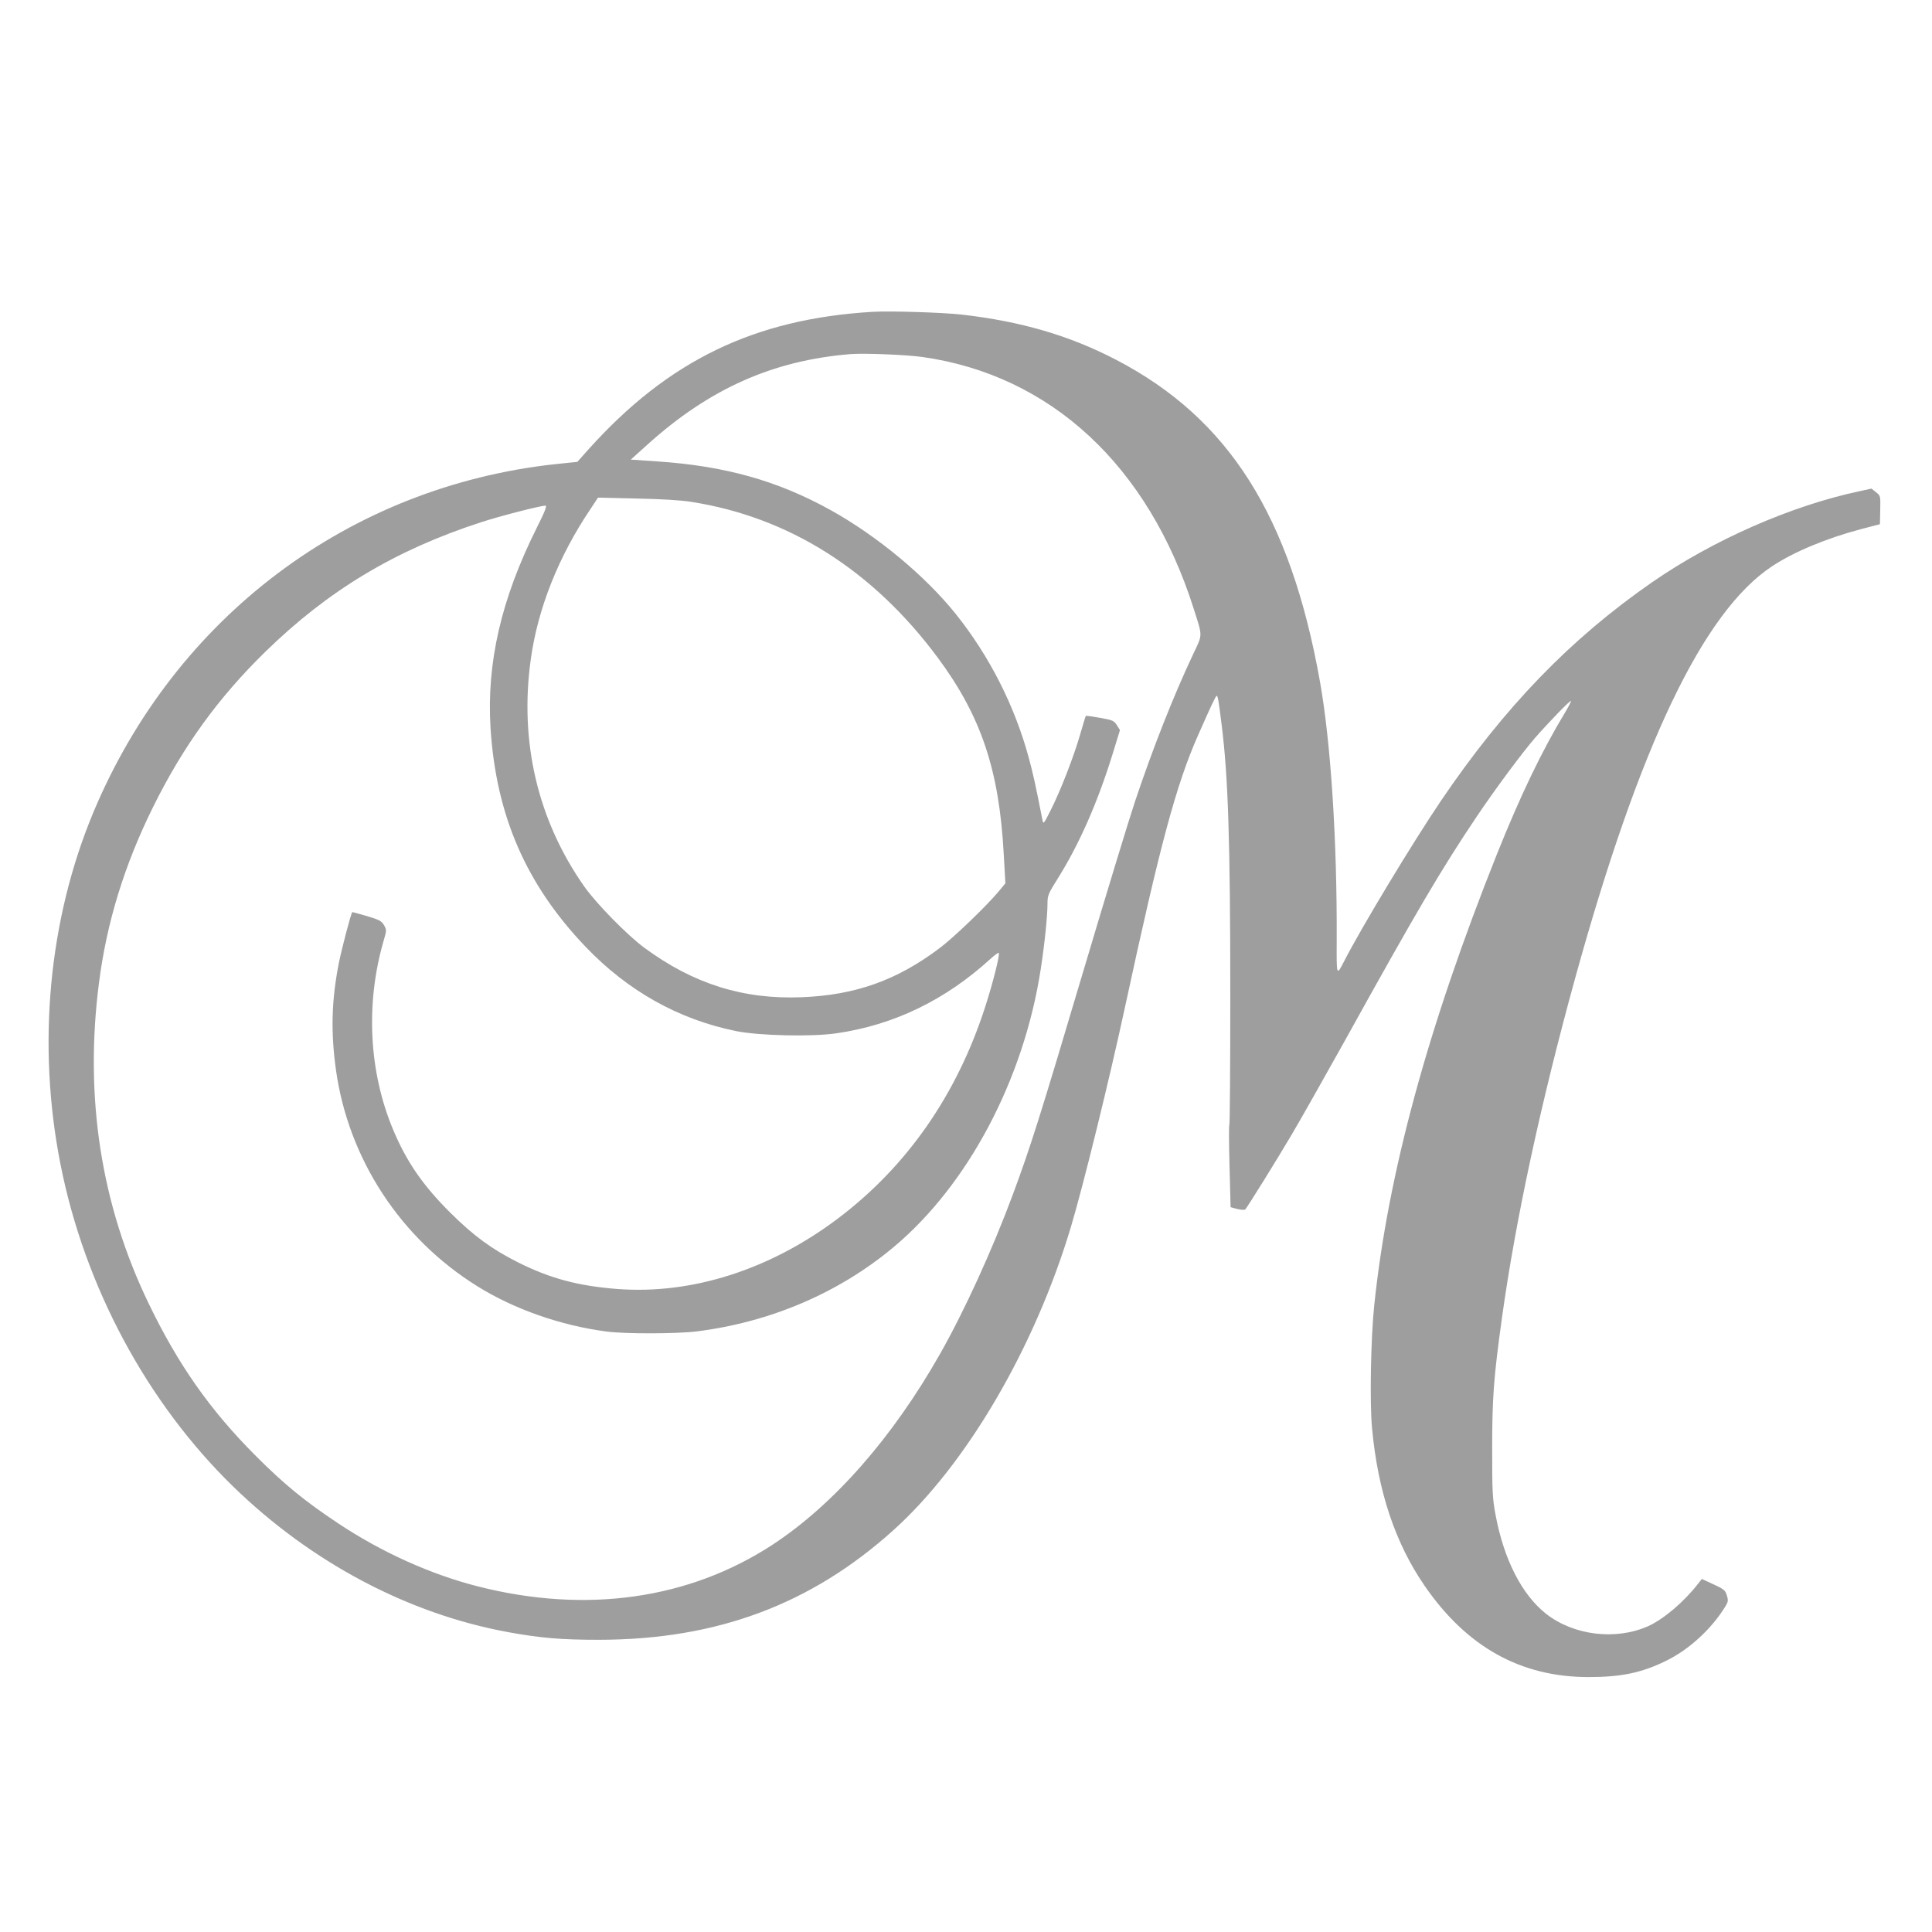
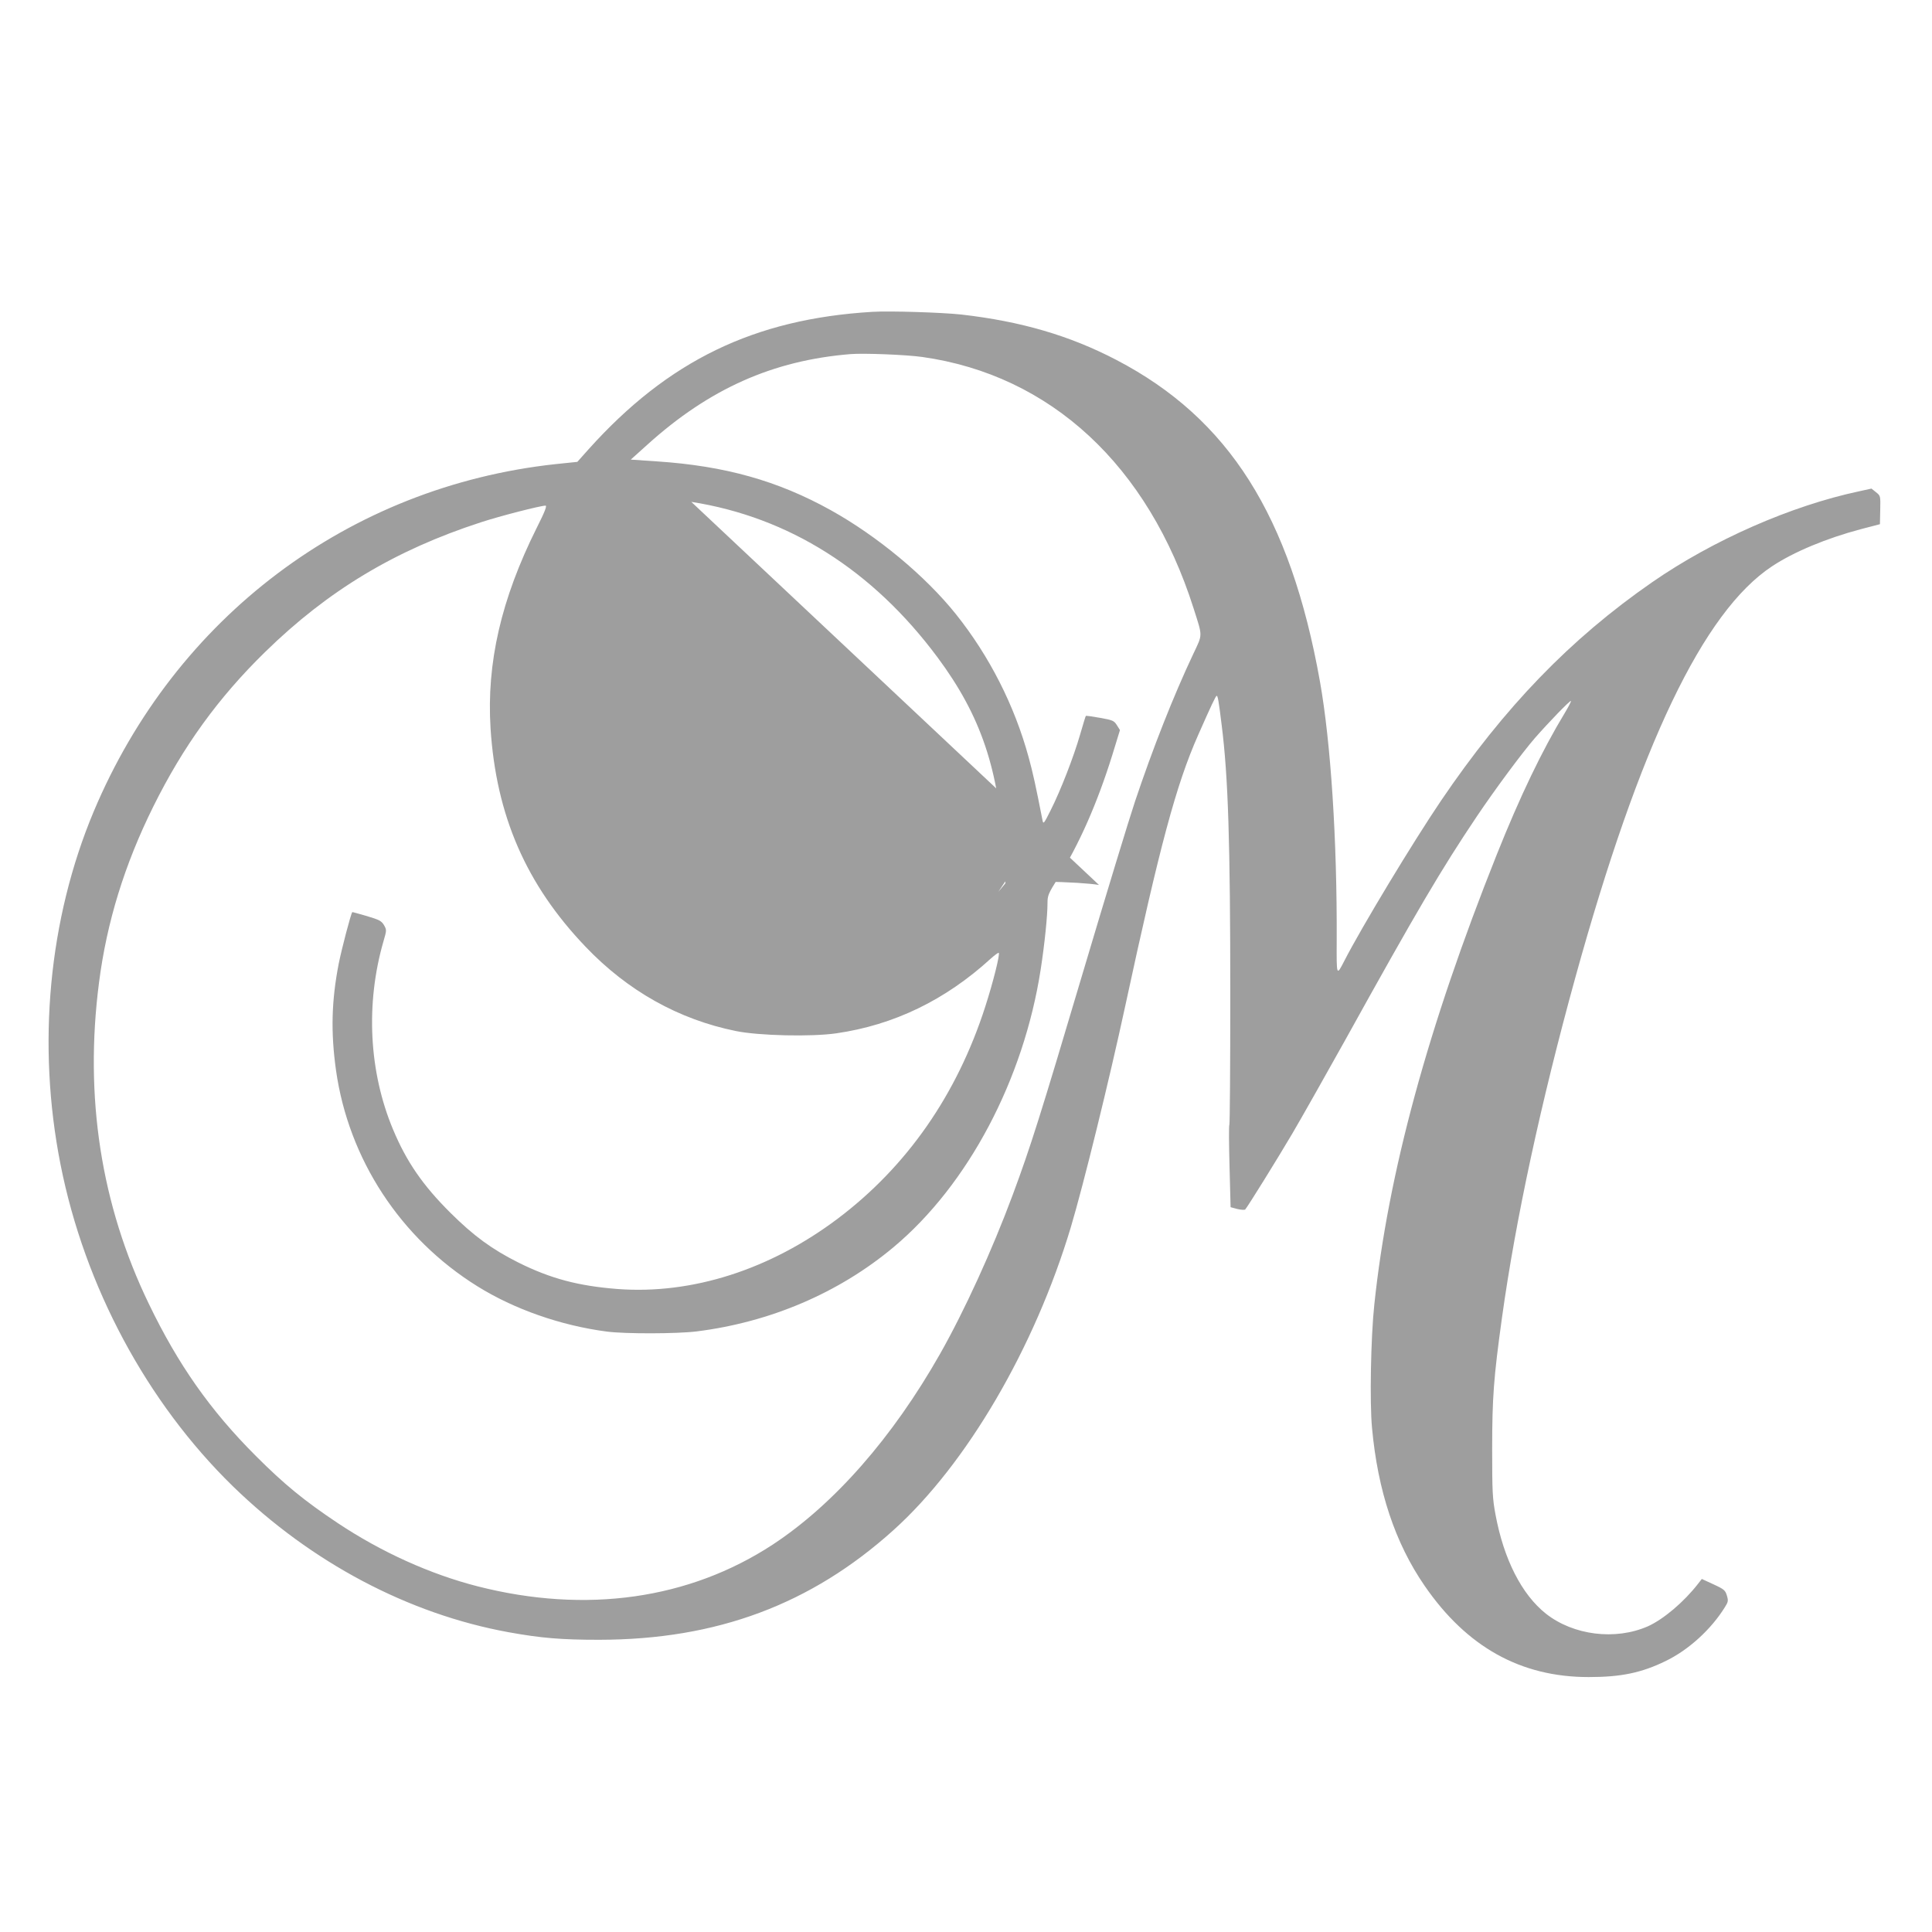
<svg xmlns="http://www.w3.org/2000/svg" version="1.0" width="1280pt" height="1280pt" viewBox="0 0 1280 1280" preserveAspectRatio="xMidYMid meet">
  <g transform="translate(0,1280) scale(0.1,-0.1)" fill="#9e9e9e" stroke="none">
-     <path d="M5780 10734 c-783 -47 -1353 -323 -1881 -911 l-74 -83 -145 -15 c-1369 -149 -2518 -1014 -3059 -2301 -299 -713 -377 -1546 -220 -2339 160 -809 572 -1576 1142 -2132 520 -506 1163 -846 1827 -967 216 -39 349 -50 600 -50 779 1 1403 234 1950 727 484 436 935 1207 1175 2008 84 282 253 968 360 1464 230 1066 337 1465 483 1795 88 199 116 259 123 260 7 0 13 -31 33 -195 43 -340 57 -777 57 -1798 0 -461 -3 -842 -6 -848 -4 -5 -3 -130 1 -278 l7 -269 45 -12 c25 -6 48 -7 52 -3 18 21 210 330 312 503 63 107 219 384 348 615 478 863 640 1137 873 1484 125 186 302 424 386 521 90 103 233 251 239 246 2 -3 -16 -38 -40 -78 -151 -249 -298 -555 -452 -941 -457 -1145 -720 -2114 -811 -2982 -23 -214 -31 -648 -15 -815 38 -417 153 -763 349 -1047 279 -405 636 -604 1086 -604 215 0 350 28 510 106 153 74 303 211 394 359 21 33 22 42 12 75 -10 34 -18 42 -88 74 l-78 36 -25 -32 c-94 -121 -230 -236 -333 -282 -215 -94 -492 -60 -675 84 -160 127 -279 360 -334 657 -20 107 -22 152 -22 434 0 340 10 474 65 870 90 648 258 1427 485 2250 427 1546 849 2427 1304 2728 145 96 361 186 592 247 l123 32 2 94 c2 94 2 94 -28 118 l-30 24 -82 -18 c-451 -96 -968 -323 -1372 -603 -541 -375 -977 -826 -1398 -1447 -188 -278 -525 -836 -640 -1060 -53 -103 -52 -105 -51 132 3 667 -39 1313 -111 1718 -196 1098 -604 1742 -1348 2130 -310 162 -633 256 -1027 301 -128 14 -474 25 -590 18z m330 -299 c851 -120 1497 -719 1798 -1666 60 -189 61 -168 -2 -301 -131 -277 -268 -625 -386 -977 -38 -113 -191 -615 -340 -1116 -291 -979 -350 -1166 -470 -1490 -138 -371 -320 -769 -482 -1055 -314 -554 -702 -996 -1108 -1263 -554 -363 -1237 -460 -1955 -277 -313 80 -637 226 -927 419 -225 150 -356 258 -543 445 -302 302 -515 605 -710 1010 -316 654 -427 1369 -329 2126 51 399 169 782 359 1165 198 400 431 722 741 1025 417 408 862 675 1428 859 124 41 397 111 430 111 11 0 -3 -38 -58 -147 -236 -473 -333 -895 -306 -1328 37 -579 236 -1036 630 -1448 279 -292 616 -481 996 -558 152 -31 499 -39 665 -15 381 55 722 220 1022 494 27 24 51 42 54 39 9 -10 -38 -197 -89 -355 -188 -585 -520 -1061 -978 -1406 -449 -338 -965 -503 -1458 -466 -260 20 -444 69 -657 175 -175 88 -295 175 -451 330 -183 182 -291 339 -380 552 -160 382 -183 834 -63 1248 21 72 21 74 3 106 -17 28 -31 35 -114 60 -52 15 -95 27 -96 26 -9 -9 -70 -242 -90 -342 -48 -247 -53 -454 -18 -705 83 -589 427 -1115 937 -1432 244 -152 552 -260 857 -300 122 -16 465 -15 595 1 488 61 943 255 1306 559 493 413 861 1109 974 1840 26 169 45 354 45 440 0 49 6 63 67 160 143 228 263 501 363 822 l50 163 -20 32 c-19 30 -27 34 -111 49 -50 9 -93 15 -95 13 -2 -1 -19 -59 -39 -127 -42 -145 -127 -365 -195 -500 -44 -88 -48 -92 -53 -65 -46 234 -63 312 -92 418 -94 344 -260 670 -481 947 -203 254 -521 518 -830 690 -351 195 -701 293 -1149 323 l-176 12 110 99 c411 371 832 558 1346 600 90 7 368 -4 475 -19z m-1530 -960 c646 -101 1202 -452 1632 -1031 288 -388 408 -745 438 -1303 l11 -193 -47 -57 c-82 -97 -296 -303 -388 -372 -285 -215 -560 -312 -916 -326 -386 -15 -715 88 -1040 327 -114 84 -320 294 -400 408 -307 438 -429 955 -354 1500 46 338 184 685 397 1001 l49 74 257 -6 c162 -3 294 -11 361 -22z" />
+     <path d="M5780 10734 c-783 -47 -1353 -323 -1881 -911 l-74 -83 -145 -15 c-1369 -149 -2518 -1014 -3059 -2301 -299 -713 -377 -1546 -220 -2339 160 -809 572 -1576 1142 -2132 520 -506 1163 -846 1827 -967 216 -39 349 -50 600 -50 779 1 1403 234 1950 727 484 436 935 1207 1175 2008 84 282 253 968 360 1464 230 1066 337 1465 483 1795 88 199 116 259 123 260 7 0 13 -31 33 -195 43 -340 57 -777 57 -1798 0 -461 -3 -842 -6 -848 -4 -5 -3 -130 1 -278 l7 -269 45 -12 c25 -6 48 -7 52 -3 18 21 210 330 312 503 63 107 219 384 348 615 478 863 640 1137 873 1484 125 186 302 424 386 521 90 103 233 251 239 246 2 -3 -16 -38 -40 -78 -151 -249 -298 -555 -452 -941 -457 -1145 -720 -2114 -811 -2982 -23 -214 -31 -648 -15 -815 38 -417 153 -763 349 -1047 279 -405 636 -604 1086 -604 215 0 350 28 510 106 153 74 303 211 394 359 21 33 22 42 12 75 -10 34 -18 42 -88 74 l-78 36 -25 -32 c-94 -121 -230 -236 -333 -282 -215 -94 -492 -60 -675 84 -160 127 -279 360 -334 657 -20 107 -22 152 -22 434 0 340 10 474 65 870 90 648 258 1427 485 2250 427 1546 849 2427 1304 2728 145 96 361 186 592 247 l123 32 2 94 c2 94 2 94 -28 118 l-30 24 -82 -18 c-451 -96 -968 -323 -1372 -603 -541 -375 -977 -826 -1398 -1447 -188 -278 -525 -836 -640 -1060 -53 -103 -52 -105 -51 132 3 667 -39 1313 -111 1718 -196 1098 -604 1742 -1348 2130 -310 162 -633 256 -1027 301 -128 14 -474 25 -590 18z m330 -299 c851 -120 1497 -719 1798 -1666 60 -189 61 -168 -2 -301 -131 -277 -268 -625 -386 -977 -38 -113 -191 -615 -340 -1116 -291 -979 -350 -1166 -470 -1490 -138 -371 -320 -769 -482 -1055 -314 -554 -702 -996 -1108 -1263 -554 -363 -1237 -460 -1955 -277 -313 80 -637 226 -927 419 -225 150 -356 258 -543 445 -302 302 -515 605 -710 1010 -316 654 -427 1369 -329 2126 51 399 169 782 359 1165 198 400 431 722 741 1025 417 408 862 675 1428 859 124 41 397 111 430 111 11 0 -3 -38 -58 -147 -236 -473 -333 -895 -306 -1328 37 -579 236 -1036 630 -1448 279 -292 616 -481 996 -558 152 -31 499 -39 665 -15 381 55 722 220 1022 494 27 24 51 42 54 39 9 -10 -38 -197 -89 -355 -188 -585 -520 -1061 -978 -1406 -449 -338 -965 -503 -1458 -466 -260 20 -444 69 -657 175 -175 88 -295 175 -451 330 -183 182 -291 339 -380 552 -160 382 -183 834 -63 1248 21 72 21 74 3 106 -17 28 -31 35 -114 60 -52 15 -95 27 -96 26 -9 -9 -70 -242 -90 -342 -48 -247 -53 -454 -18 -705 83 -589 427 -1115 937 -1432 244 -152 552 -260 857 -300 122 -16 465 -15 595 1 488 61 943 255 1306 559 493 413 861 1109 974 1840 26 169 45 354 45 440 0 49 6 63 67 160 143 228 263 501 363 822 l50 163 -20 32 c-19 30 -27 34 -111 49 -50 9 -93 15 -95 13 -2 -1 -19 -59 -39 -127 -42 -145 -127 -365 -195 -500 -44 -88 -48 -92 -53 -65 -46 234 -63 312 -92 418 -94 344 -260 670 -481 947 -203 254 -521 518 -830 690 -351 195 -701 293 -1149 323 l-176 12 110 99 c411 371 832 558 1346 600 90 7 368 -4 475 -19z m-1530 -960 c646 -101 1202 -452 1632 -1031 288 -388 408 -745 438 -1303 l11 -193 -47 -57 l49 74 257 -6 c162 -3 294 -11 361 -22z" />
  </g>
</svg>